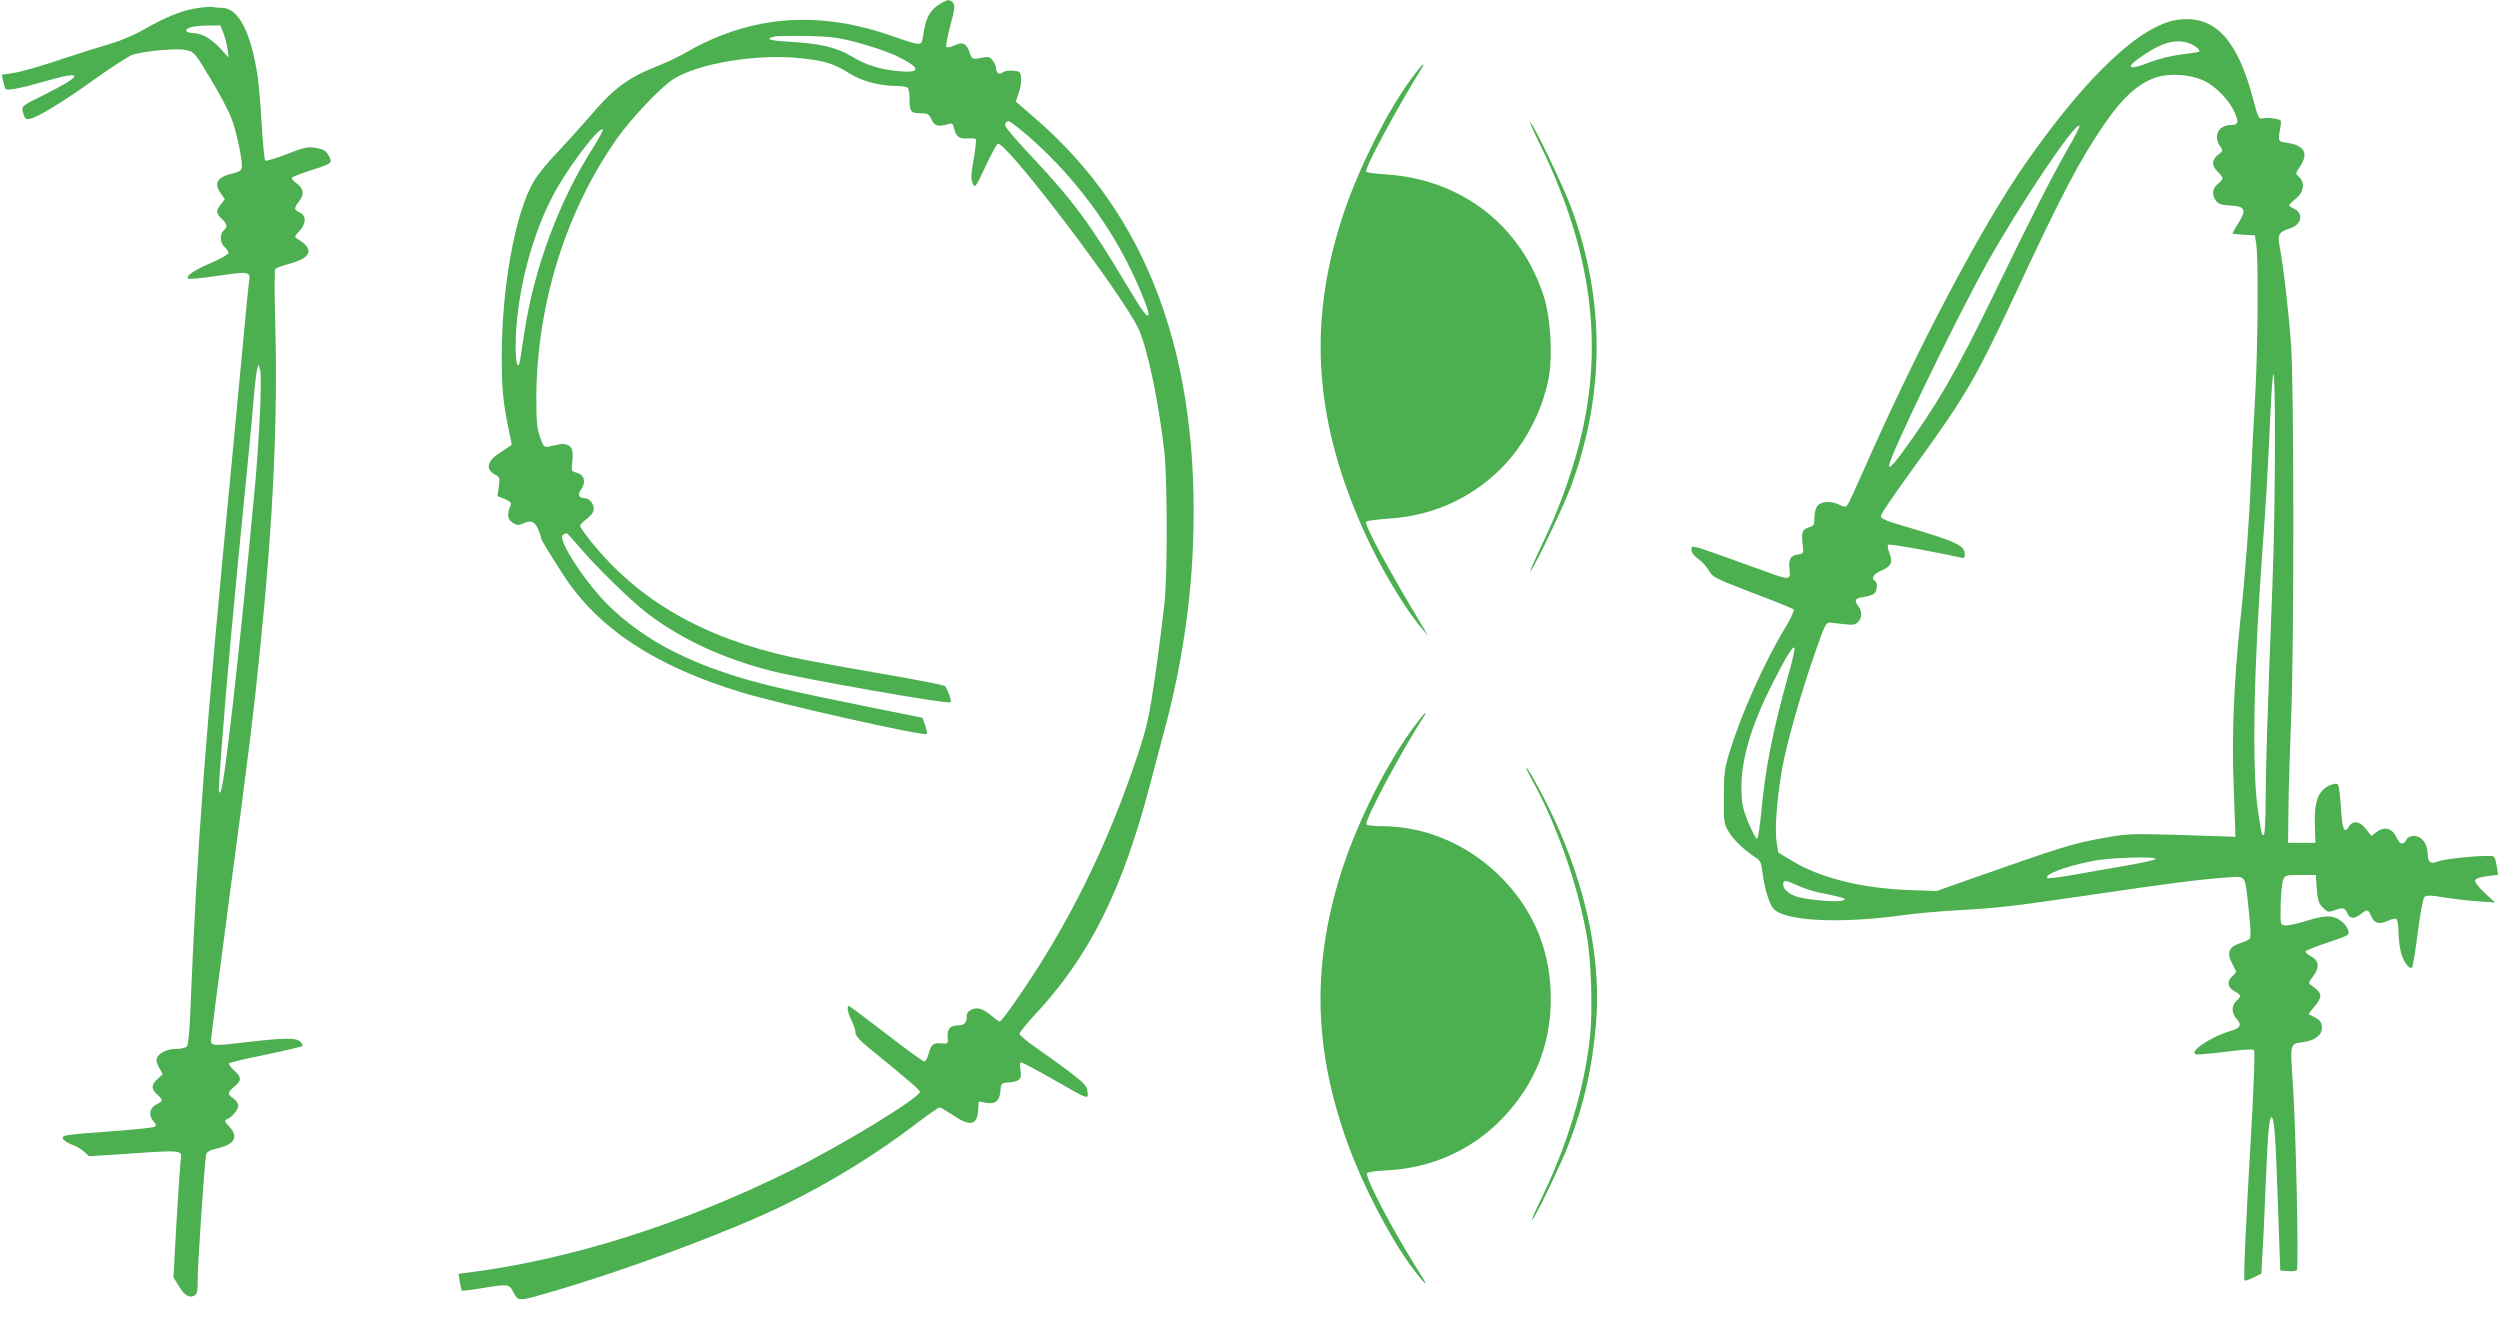
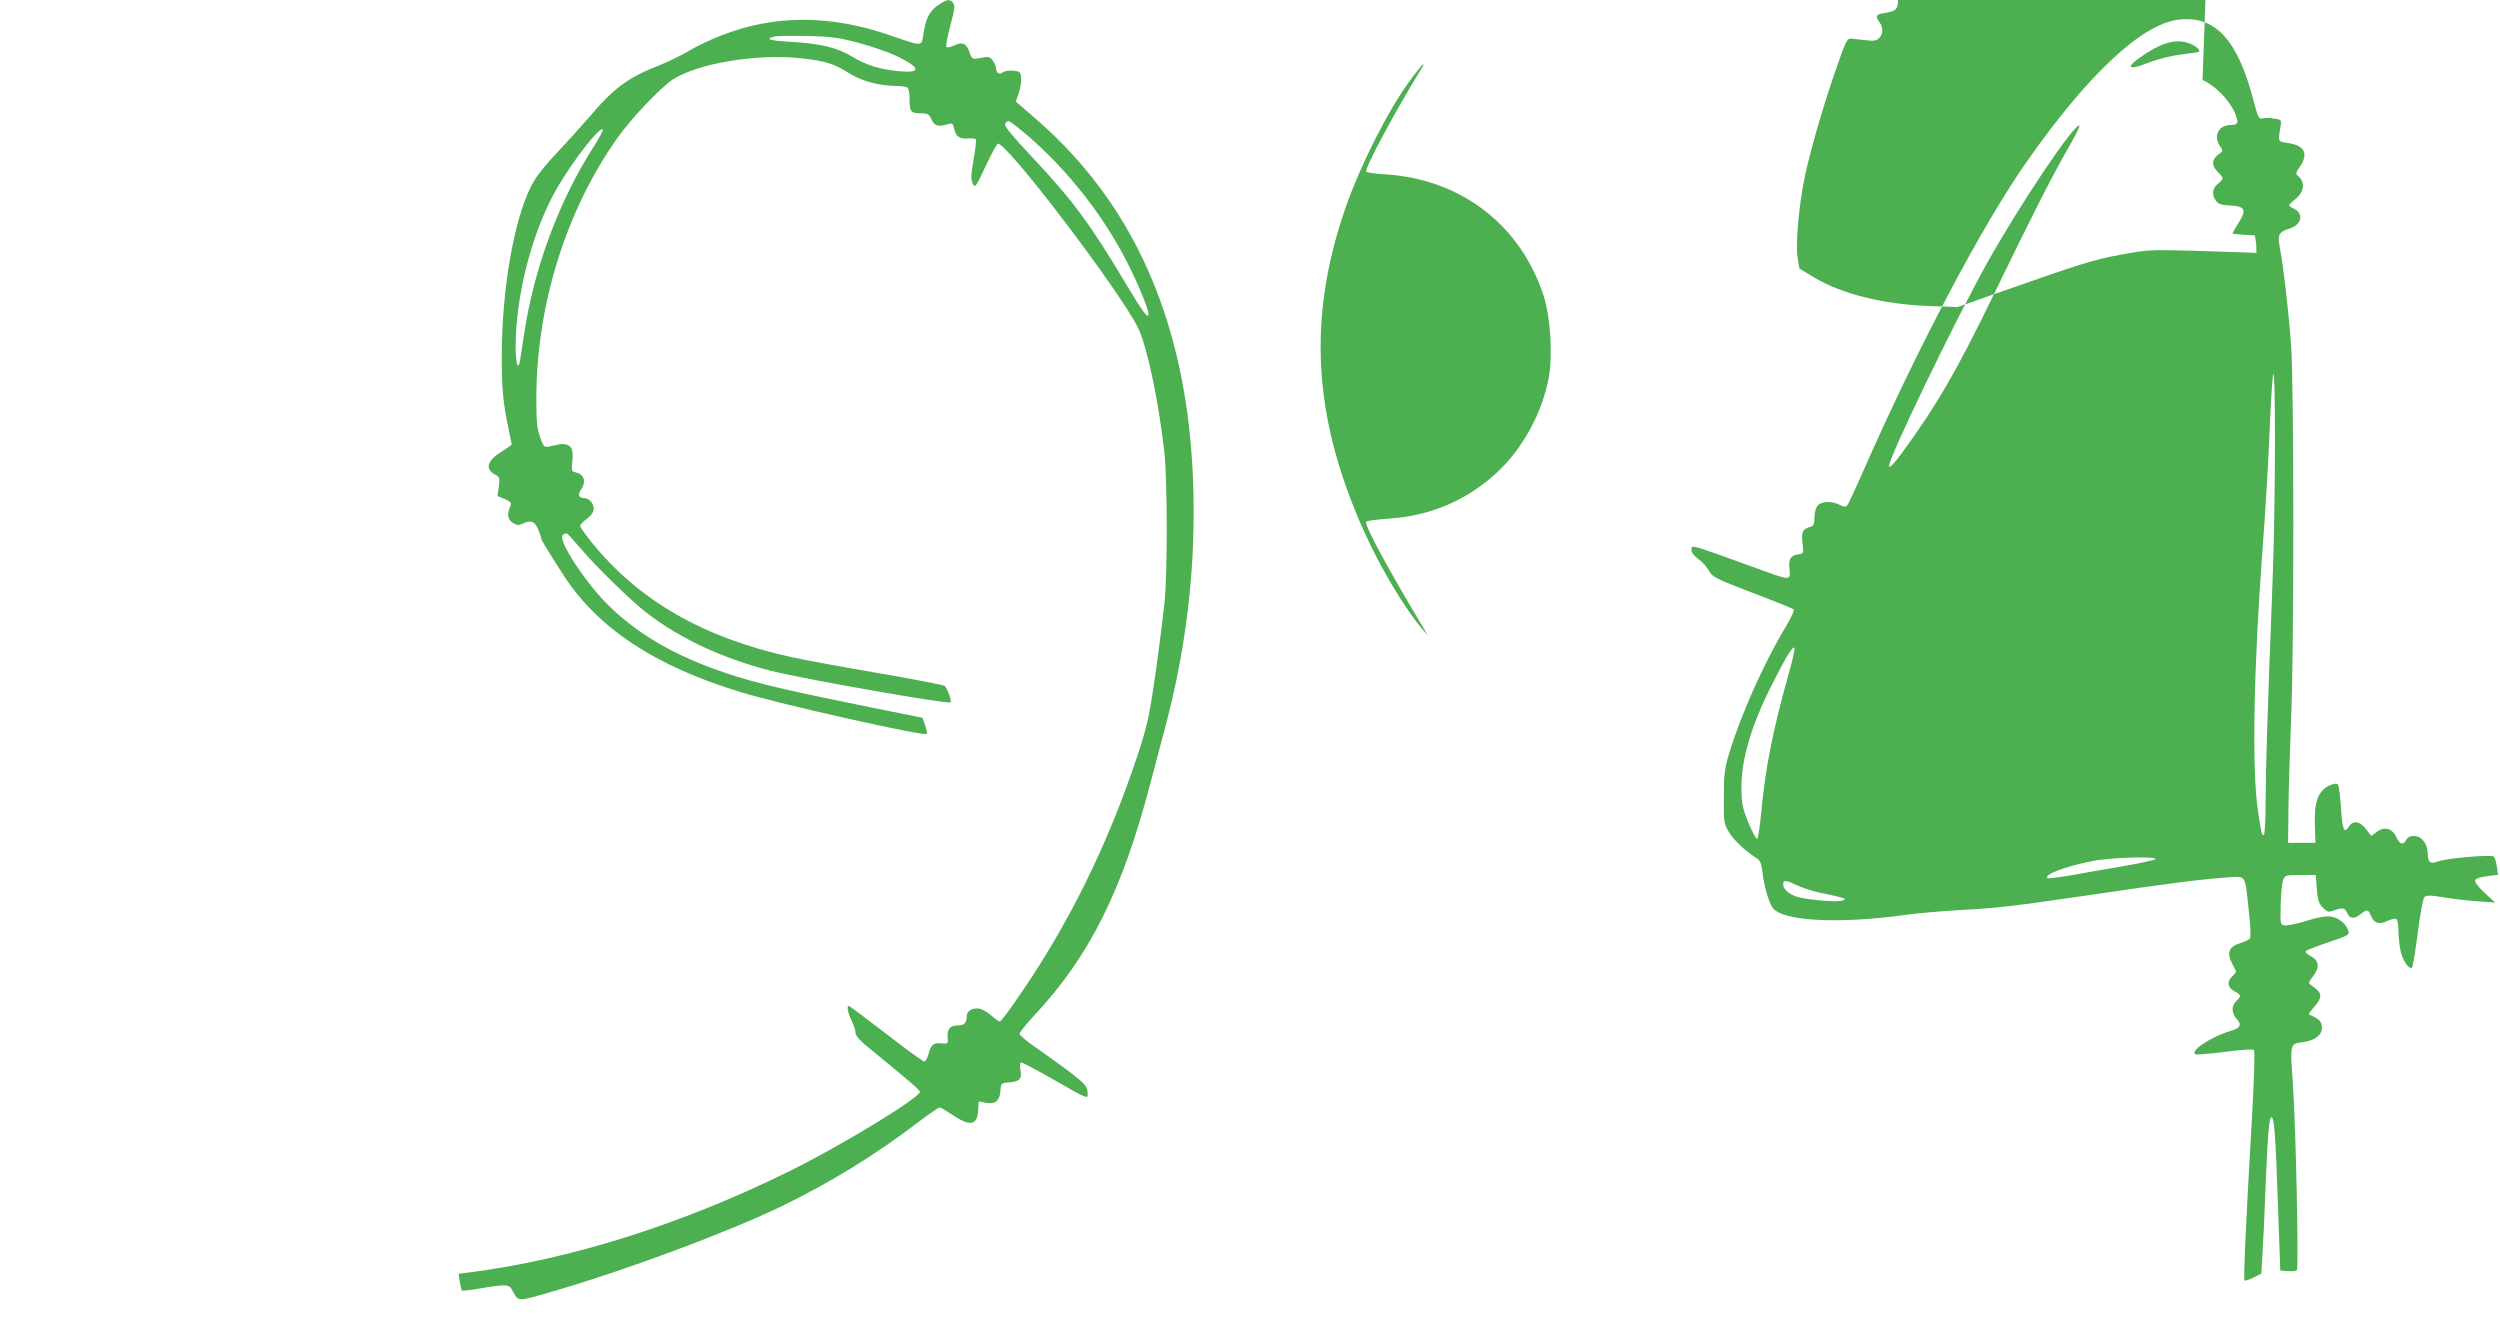
<svg xmlns="http://www.w3.org/2000/svg" version="1.0" width="1280pt" height="678pt" viewBox="0 0 1280 678" preserveAspectRatio="xMidYMid meet">
  <g transform="translate(0,678) scale(0.1,-0.1)" fill="#4caf50" stroke="none">
    <path d="M4814 6761 c-50 -31 -71 -66 -84 -142 -14 -82 5 -80 -175 -19 -307 105 -589 105 -861 -1 -55 -21 -130 -57 -166 -79 -36 -22 -101 -53 -144 -71 -171 -67 -239 -117 -371 -273 -48 -55 -122 -137 -164 -181 -43 -44 -94 -107 -114 -140 -96 -159 -166 -539 -166 -900 0 -165 6 -233 36 -377 8 -38 15 -71 15 -74 0 -2 -23 -18 -50 -35 -76 -47 -89 -90 -35 -119 23 -12 25 -17 19 -62 l-7 -48 38 -15 c28 -13 35 -20 29 -33 -19 -45 -16 -70 10 -88 22 -14 31 -15 52 -5 42 19 59 13 77 -24 9 -20 17 -41 17 -47 0 -11 19 -43 112 -188 176 -275 471 -471 915 -605 194 -60 936 -226 948 -213 3 3 -1 22 -8 44 l-14 39 -259 52 c-444 90 -584 123 -736 173 -262 87 -448 193 -605 343 -122 117 -273 348 -241 368 7 5 16 9 19 9 3 0 35 -35 71 -77 82 -97 264 -274 343 -334 175 -133 388 -231 634 -294 167 -42 907 -172 918 -161 7 7 -17 73 -30 84 -7 5 -160 35 -342 66 -181 31 -382 68 -445 82 -452 100 -780 289 -1023 590 -31 39 -57 76 -57 81 0 6 16 23 35 37 23 18 35 35 35 51 0 28 -24 55 -50 55 -27 0 -33 17 -16 42 30 42 17 81 -29 90 -15 3 -19 10 -17 28 8 73 5 93 -13 107 -12 8 -31 12 -47 9 -16 -3 -40 -9 -56 -12 -26 -5 -29 -2 -47 48 -16 45 -19 78 -19 208 3 473 152 951 414 1322 71 101 222 260 285 301 130 84 436 134 663 108 121 -14 162 -27 243 -78 64 -39 150 -62 234 -63 28 0 55 -4 61 -8 7 -4 11 -30 11 -57 -1 -66 6 -75 56 -75 37 0 44 -4 57 -33 15 -33 36 -38 87 -22 18 6 22 2 28 -23 9 -41 27 -54 69 -51 19 2 38 0 42 -3 3 -4 -1 -51 -11 -104 -14 -79 -15 -101 -5 -123 12 -25 14 -23 65 85 29 62 57 114 63 118 36 22 629 -757 720 -945 46 -95 107 -388 134 -639 15 -147 16 -620 0 -770 -7 -63 -27 -225 -46 -360 -32 -220 -41 -262 -90 -412 -154 -466 -361 -884 -624 -1260 -41 -60 -78 -108 -83 -108 -5 0 -23 13 -42 29 -18 16 -45 33 -59 36 -33 8 -68 -10 -68 -35 0 -37 -12 -50 -45 -50 -41 0 -57 -19 -53 -62 3 -32 2 -33 -33 -30 -41 4 -53 -7 -66 -58 -5 -19 -15 -35 -21 -35 -6 0 -95 64 -196 143 -102 78 -187 142 -190 142 -12 0 -5 -37 14 -75 11 -22 20 -49 20 -62 0 -16 22 -41 77 -85 190 -155 253 -209 253 -218 0 -30 -398 -273 -665 -405 -552 -273 -1125 -454 -1644 -520 l-53 -7 6 -41 c4 -23 9 -43 11 -45 2 -2 46 3 98 12 131 22 144 21 161 -12 32 -58 20 -58 210 -3 381 111 897 304 1170 436 247 120 481 264 694 427 57 43 107 78 113 78 5 0 32 -16 61 -35 93 -64 131 -59 136 19 l3 47 34 -7 c50 -9 73 8 77 59 3 41 4 42 43 45 56 5 68 17 60 64 -5 25 -3 38 4 38 7 0 78 -38 159 -84 190 -109 184 -107 180 -65 -3 29 -15 42 -93 102 -49 37 -127 93 -172 124 -46 31 -83 63 -83 70 0 7 35 50 77 96 281 300 450 639 593 1187 27 102 63 238 80 302 79 299 126 612 138 913 38 967 -229 1691 -810 2191 l-97 84 15 44 c9 25 14 59 12 78 -3 30 -6 33 -41 36 -21 2 -45 -2 -52 -8 -17 -14 -35 -5 -35 18 0 10 -7 28 -16 41 -12 17 -23 22 -43 18 -63 -13 -63 -13 -76 22 -16 49 -36 59 -79 38 -21 -9 -38 -12 -41 -7 -3 5 6 55 21 110 22 81 24 102 14 115 -16 20 -28 19 -66 -4z m-419 -200 c66 -18 152 -47 192 -66 126 -61 133 -90 20 -80 -101 9 -171 31 -244 75 -78 47 -163 67 -316 76 -109 6 -133 14 -82 27 11 3 85 4 165 3 125 -3 162 -8 265 -35z m871 -479 c205 -179 380 -402 502 -639 55 -107 112 -244 112 -269 0 -31 -26 4 -116 154 -181 304 -272 427 -476 644 -102 108 -146 162 -142 172 3 9 11 16 18 16 6 0 52 -35 102 -78z m-2225 -51 c-177 -276 -304 -616 -356 -951 -9 -58 -18 -120 -21 -137 -10 -68 -24 -30 -24 65 1 264 85 587 211 807 80 139 219 318 235 302 4 -3 -17 -42 -45 -86z" />
-     <path d="M1014 6739 c-74 -9 -162 -44 -274 -108 -50 -29 -122 -60 -175 -75 -49 -14 -162 -50 -250 -79 -88 -30 -193 -61 -233 -68 l-73 -12 7 -31 c3 -17 9 -35 11 -40 8 -12 72 0 215 41 191 55 184 27 -19 -74 -108 -53 -113 -57 -107 -82 9 -35 13 -41 28 -41 33 0 165 79 326 194 96 69 191 130 209 136 70 20 227 34 272 24 43 -9 45 -11 125 -144 45 -74 93 -164 107 -201 30 -75 63 -238 54 -262 -3 -9 -19 -19 -34 -22 -91 -20 -112 -50 -72 -106 l20 -29 -20 -26 c-27 -34 -26 -45 4 -74 29 -27 31 -42 10 -60 -21 -18 -19 -64 5 -85 11 -10 20 -24 20 -30 0 -7 -39 -29 -87 -50 -88 -37 -133 -68 -120 -82 4 -3 73 3 154 15 161 24 167 22 158 -33 -3 -16 -14 -129 -25 -250 -11 -121 -38 -407 -60 -635 -141 -1463 -180 -1975 -216 -2860 -3 -85 -11 -161 -16 -167 -6 -7 -29 -13 -52 -13 -46 0 -84 -16 -100 -42 -8 -14 -6 -26 8 -53 l19 -35 -26 -24 c-34 -31 -34 -51 -2 -80 32 -29 31 -32 -5 -51 -35 -18 -41 -57 -13 -87 13 -15 14 -21 5 -27 -7 -4 -88 -13 -180 -20 -284 -21 -293 -22 -290 -40 2 -8 22 -22 45 -31 23 -8 52 -25 65 -38 l24 -22 229 15 c247 17 250 16 240 -35 -2 -14 -12 -154 -21 -312 l-16 -287 29 -48 c29 -48 55 -62 82 -44 10 7 14 27 13 68 -2 58 35 609 43 649 4 17 17 25 57 34 91 21 111 59 61 113 -22 23 -25 31 -14 35 26 9 61 50 61 71 0 11 -11 28 -25 37 -32 21 -31 30 5 61 38 32 38 47 -2 83 -17 16 -29 32 -25 36 3 4 88 24 187 44 100 21 184 41 188 44 3 4 -2 14 -11 23 -20 20 -77 20 -267 -2 -173 -21 -190 -20 -190 6 0 12 40 323 89 693 104 773 131 996 165 1336 65 639 89 1173 75 1655 -4 143 -4 264 1 269 4 4 39 17 77 27 109 30 122 75 37 125 -18 11 -18 13 9 41 35 38 36 79 2 95 -30 14 -31 22 -5 55 29 37 25 68 -10 93 -17 12 -28 25 -25 30 3 5 45 21 93 37 112 35 115 38 97 73 -8 16 -23 31 -32 34 -68 19 -83 17 -184 -23 -57 -22 -107 -37 -111 -33 -4 4 -12 86 -18 182 -5 96 -15 206 -20 244 -34 231 -99 356 -185 356 -18 0 -39 2 -47 4 -7 2 -40 0 -74 -5z m130 -129 c9 -22 18 -59 21 -82 l6 -43 -38 42 c-49 53 -99 83 -140 83 -17 0 -35 5 -38 10 -10 16 35 29 106 29 l67 1 16 -40z m186 -1965 c-6 -115 -17 -282 -26 -370 -80 -856 -156 -1530 -175 -1549 -12 -13 -12 -7 6 229 24 323 61 727 135 1470 11 110 24 252 29 316 5 63 13 128 17 145 l7 29 9 -30 c5 -17 4 -120 -2 -240z" />
-     <path d="M11152 6679 c-189 -24 -464 -283 -776 -728 -227 -325 -550 -935 -831 -1571 -42 -96 -81 -181 -87 -187 -8 -10 -16 -9 -39 2 -39 21 -92 19 -112 -3 -10 -11 -17 -36 -17 -61 0 -31 -4 -43 -17 -47 -49 -15 -52 -25 -41 -114 2 -20 -2 -26 -22 -28 -43 -6 -53 -22 -48 -74 6 -60 4 -60 -128 -12 -55 20 -161 58 -236 85 -137 48 -138 48 -138 25 0 -15 12 -31 34 -47 19 -13 44 -40 55 -60 19 -34 32 -40 223 -114 112 -42 207 -81 212 -85 4 -5 -13 -42 -38 -84 -110 -181 -231 -450 -292 -651 -24 -79 -28 -107 -28 -225 -1 -129 0 -137 26 -180 25 -42 80 -94 139 -132 22 -14 27 -27 33 -75 8 -68 30 -148 51 -179 45 -70 334 -86 675 -39 63 9 189 20 280 25 202 11 273 20 660 76 412 61 572 81 695 90 122 8 107 28 129 -171 9 -80 11 -134 5 -141 -5 -6 -27 -16 -49 -23 -56 -17 -70 -48 -44 -99 10 -20 20 -40 22 -44 2 -4 -6 -15 -17 -25 -31 -26 -27 -59 9 -78 35 -18 37 -26 10 -50 -26 -24 -25 -63 1 -91 29 -31 20 -48 -32 -63 -106 -32 -219 -110 -173 -120 9 -1 77 5 151 14 80 11 138 14 143 9 6 -6 1 -146 -10 -349 -32 -547 -44 -824 -38 -831 3 -3 24 4 46 15 l40 20 6 103 c4 57 11 213 16 348 11 270 18 350 30 350 14 0 21 -92 33 -445 l12 -340 39 -3 c21 -2 42 0 46 5 10 11 -5 738 -21 961 -14 206 -16 196 57 207 60 9 96 39 92 78 -2 23 -11 35 -33 47 -16 8 -32 16 -34 17 -2 1 10 18 28 38 44 51 42 71 -13 109 -19 13 -18 14 8 49 34 45 29 80 -14 102 -17 9 -28 20 -25 25 3 4 55 25 115 45 102 34 110 39 104 58 -11 37 -49 68 -90 74 -27 3 -67 -3 -126 -22 -47 -15 -96 -25 -109 -23 -24 3 -24 5 -22 104 1 55 7 112 12 127 10 26 13 27 89 27 l79 0 5 -71 c5 -59 10 -75 31 -96 23 -23 28 -25 58 -14 46 16 54 14 67 -14 14 -30 35 -32 69 -5 34 26 38 25 53 -10 16 -38 41 -45 84 -25 19 9 40 14 45 10 6 -3 11 -30 11 -60 0 -30 5 -76 11 -103 10 -50 45 -100 59 -85 4 4 17 84 29 178 12 93 27 176 34 182 10 10 31 10 102 -2 50 -8 128 -17 175 -20 l85 -6 -54 50 c-33 31 -51 55 -48 64 3 9 27 17 61 21 l56 7 -6 42 c-4 23 -10 46 -15 51 -10 12 -243 -8 -285 -24 -40 -16 -54 -6 -54 38 0 51 -31 92 -70 92 -19 0 -33 -7 -40 -20 -15 -29 -33 -24 -50 13 -21 46 -61 57 -99 29 l-30 -22 -27 35 c-30 40 -67 46 -86 15 -26 -41 -35 -21 -42 92 -4 62 -11 117 -16 122 -6 6 -23 4 -46 -7 -55 -27 -76 -84 -72 -200 l3 -92 -70 0 -70 0 2 180 c1 99 8 311 14 470 15 371 14 1665 0 1890 -11 159 -39 410 -60 517 -10 57 -2 71 52 88 62 19 74 78 21 102 -13 6 -24 14 -24 17 0 3 16 19 35 34 41 33 48 82 16 111 -19 17 -19 18 5 53 45 67 23 109 -63 121 -52 8 -50 5 -37 83 6 36 5 36 -33 42 -21 4 -47 4 -59 1 -19 -5 -23 4 -47 95 -81 310 -197 434 -385 410z m62 -123 c31 -13 53 -33 45 -41 -2 -2 -43 -8 -91 -14 -52 -6 -119 -23 -168 -42 -116 -46 -121 -22 -10 49 91 59 162 74 224 48z m63 -186 c62 -26 136 -101 164 -165 23 -52 19 -65 -19 -65 -63 0 -92 -57 -55 -109 16 -23 15 -25 -10 -43 -34 -25 -34 -57 -2 -88 14 -13 25 -28 25 -33 0 -5 -11 -18 -25 -29 -28 -22 -32 -54 -10 -85 12 -17 27 -23 72 -25 78 -4 87 -21 45 -88 -18 -28 -32 -53 -32 -55 0 -2 26 -5 58 -7 l57 -3 7 -45 c12 -80 8 -549 -6 -790 -8 -129 -17 -311 -21 -405 -8 -213 -29 -498 -55 -736 -31 -297 -43 -571 -35 -804 4 -115 8 -230 9 -255 l1 -45 -40 2 c-22 1 -146 5 -275 9 -228 6 -239 6 -380 -20 -143 -27 -189 -41 -645 -201 l-190 -67 -145 5 c-236 9 -446 61 -589 146 l-76 46 -9 55 c-12 74 7 277 39 427 31 141 96 365 164 558 45 129 51 140 73 137 12 -1 46 -5 74 -8 39 -5 54 -3 67 11 21 20 22 55 2 81 -23 31 -18 41 25 47 23 3 47 11 55 17 17 14 20 56 5 65 -22 14 -8 37 34 54 50 22 59 44 39 91 -7 19 -10 37 -6 41 6 6 252 -38 371 -66 16 -4 22 -1 22 13 0 51 -29 65 -357 162 -53 16 -73 27 -73 38 0 10 66 107 146 217 287 395 333 473 538 911 243 521 333 692 457 874 99 145 183 219 279 247 63 18 164 11 227 -17z m-690 -352 c-86 -151 -186 -348 -375 -738 -196 -404 -294 -572 -471 -815 -45 -61 -67 -84 -69 -72 -7 33 340 750 503 1042 171 305 451 722 472 701 3 -3 -24 -56 -60 -118z m1048 -2228 c-27 -702 -34 -930 -35 -1107 0 -97 -4 -174 -9 -178 -10 -6 -14 11 -31 130 -31 210 -21 735 25 1345 14 179 29 442 35 585 6 143 14 276 18 295 14 71 13 -674 -3 -1070z m-2479 -468 c-80 -284 -119 -484 -139 -708 -7 -71 -16 -129 -21 -129 -6 0 -25 38 -45 85 -30 75 -34 96 -35 175 -1 146 50 319 155 527 71 142 111 207 117 190 2 -7 -12 -70 -32 -140z m1879 -941 c-6 -5 -77 -21 -160 -35 -82 -14 -203 -35 -268 -47 -66 -11 -121 -18 -124 -15 -19 18 85 58 227 87 91 19 341 26 325 10z m-1831 -135 c28 -13 78 -29 111 -36 33 -6 78 -16 100 -22 37 -10 38 -11 17 -19 -27 -10 -195 5 -238 22 -39 14 -64 38 -64 61 0 24 13 23 74 -6z" />
+     <path d="M11152 6679 c-189 -24 -464 -283 -776 -728 -227 -325 -550 -935 -831 -1571 -42 -96 -81 -181 -87 -187 -8 -10 -16 -9 -39 2 -39 21 -92 19 -112 -3 -10 -11 -17 -36 -17 -61 0 -31 -4 -43 -17 -47 -49 -15 -52 -25 -41 -114 2 -20 -2 -26 -22 -28 -43 -6 -53 -22 -48 -74 6 -60 4 -60 -128 -12 -55 20 -161 58 -236 85 -137 48 -138 48 -138 25 0 -15 12 -31 34 -47 19 -13 44 -40 55 -60 19 -34 32 -40 223 -114 112 -42 207 -81 212 -85 4 -5 -13 -42 -38 -84 -110 -181 -231 -450 -292 -651 -24 -79 -28 -107 -28 -225 -1 -129 0 -137 26 -180 25 -42 80 -94 139 -132 22 -14 27 -27 33 -75 8 -68 30 -148 51 -179 45 -70 334 -86 675 -39 63 9 189 20 280 25 202 11 273 20 660 76 412 61 572 81 695 90 122 8 107 28 129 -171 9 -80 11 -134 5 -141 -5 -6 -27 -16 -49 -23 -56 -17 -70 -48 -44 -99 10 -20 20 -40 22 -44 2 -4 -6 -15 -17 -25 -31 -26 -27 -59 9 -78 35 -18 37 -26 10 -50 -26 -24 -25 -63 1 -91 29 -31 20 -48 -32 -63 -106 -32 -219 -110 -173 -120 9 -1 77 5 151 14 80 11 138 14 143 9 6 -6 1 -146 -10 -349 -32 -547 -44 -824 -38 -831 3 -3 24 4 46 15 l40 20 6 103 c4 57 11 213 16 348 11 270 18 350 30 350 14 0 21 -92 33 -445 l12 -340 39 -3 c21 -2 42 0 46 5 10 11 -5 738 -21 961 -14 206 -16 196 57 207 60 9 96 39 92 78 -2 23 -11 35 -33 47 -16 8 -32 16 -34 17 -2 1 10 18 28 38 44 51 42 71 -13 109 -19 13 -18 14 8 49 34 45 29 80 -14 102 -17 9 -28 20 -25 25 3 4 55 25 115 45 102 34 110 39 104 58 -11 37 -49 68 -90 74 -27 3 -67 -3 -126 -22 -47 -15 -96 -25 -109 -23 -24 3 -24 5 -22 104 1 55 7 112 12 127 10 26 13 27 89 27 l79 0 5 -71 c5 -59 10 -75 31 -96 23 -23 28 -25 58 -14 46 16 54 14 67 -14 14 -30 35 -32 69 -5 34 26 38 25 53 -10 16 -38 41 -45 84 -25 19 9 40 14 45 10 6 -3 11 -30 11 -60 0 -30 5 -76 11 -103 10 -50 45 -100 59 -85 4 4 17 84 29 178 12 93 27 176 34 182 10 10 31 10 102 -2 50 -8 128 -17 175 -20 l85 -6 -54 50 c-33 31 -51 55 -48 64 3 9 27 17 61 21 l56 7 -6 42 c-4 23 -10 46 -15 51 -10 12 -243 -8 -285 -24 -40 -16 -54 -6 -54 38 0 51 -31 92 -70 92 -19 0 -33 -7 -40 -20 -15 -29 -33 -24 -50 13 -21 46 -61 57 -99 29 l-30 -22 -27 35 c-30 40 -67 46 -86 15 -26 -41 -35 -21 -42 92 -4 62 -11 117 -16 122 -6 6 -23 4 -46 -7 -55 -27 -76 -84 -72 -200 l3 -92 -70 0 -70 0 2 180 c1 99 8 311 14 470 15 371 14 1665 0 1890 -11 159 -39 410 -60 517 -10 57 -2 71 52 88 62 19 74 78 21 102 -13 6 -24 14 -24 17 0 3 16 19 35 34 41 33 48 82 16 111 -19 17 -19 18 5 53 45 67 23 109 -63 121 -52 8 -50 5 -37 83 6 36 5 36 -33 42 -21 4 -47 4 -59 1 -19 -5 -23 4 -47 95 -81 310 -197 434 -385 410z m62 -123 c31 -13 53 -33 45 -41 -2 -2 -43 -8 -91 -14 -52 -6 -119 -23 -168 -42 -116 -46 -121 -22 -10 49 91 59 162 74 224 48z m63 -186 c62 -26 136 -101 164 -165 23 -52 19 -65 -19 -65 -63 0 -92 -57 -55 -109 16 -23 15 -25 -10 -43 -34 -25 -34 -57 -2 -88 14 -13 25 -28 25 -33 0 -5 -11 -18 -25 -29 -28 -22 -32 -54 -10 -85 12 -17 27 -23 72 -25 78 -4 87 -21 45 -88 -18 -28 -32 -53 -32 -55 0 -2 26 -5 58 -7 l57 -3 7 -45 l1 -45 -40 2 c-22 1 -146 5 -275 9 -228 6 -239 6 -380 -20 -143 -27 -189 -41 -645 -201 l-190 -67 -145 5 c-236 9 -446 61 -589 146 l-76 46 -9 55 c-12 74 7 277 39 427 31 141 96 365 164 558 45 129 51 140 73 137 12 -1 46 -5 74 -8 39 -5 54 -3 67 11 21 20 22 55 2 81 -23 31 -18 41 25 47 23 3 47 11 55 17 17 14 20 56 5 65 -22 14 -8 37 34 54 50 22 59 44 39 91 -7 19 -10 37 -6 41 6 6 252 -38 371 -66 16 -4 22 -1 22 13 0 51 -29 65 -357 162 -53 16 -73 27 -73 38 0 10 66 107 146 217 287 395 333 473 538 911 243 521 333 692 457 874 99 145 183 219 279 247 63 18 164 11 227 -17z m-690 -352 c-86 -151 -186 -348 -375 -738 -196 -404 -294 -572 -471 -815 -45 -61 -67 -84 -69 -72 -7 33 340 750 503 1042 171 305 451 722 472 701 3 -3 -24 -56 -60 -118z m1048 -2228 c-27 -702 -34 -930 -35 -1107 0 -97 -4 -174 -9 -178 -10 -6 -14 11 -31 130 -31 210 -21 735 25 1345 14 179 29 442 35 585 6 143 14 276 18 295 14 71 13 -674 -3 -1070z m-2479 -468 c-80 -284 -119 -484 -139 -708 -7 -71 -16 -129 -21 -129 -6 0 -25 38 -45 85 -30 75 -34 96 -35 175 -1 146 50 319 155 527 71 142 111 207 117 190 2 -7 -12 -70 -32 -140z m1879 -941 c-6 -5 -77 -21 -160 -35 -82 -14 -203 -35 -268 -47 -66 -11 -121 -18 -124 -15 -19 18 85 58 227 87 91 19 341 26 325 10z m-1831 -135 c28 -13 78 -29 111 -36 33 -6 78 -16 100 -22 37 -10 38 -11 17 -19 -27 -10 -195 5 -238 22 -39 14 -64 38 -64 61 0 24 13 23 74 -6z" />
    <path d="M7221 6370 c-113 -152 -257 -437 -334 -660 -193 -560 -164 -1066 93 -1642 86 -193 213 -406 306 -513 l26 -30 -18 30 c-189 315 -310 538 -299 554 2 4 51 11 107 15 215 13 401 90 556 231 137 124 240 313 273 499 19 112 7 303 -26 406 -116 365 -421 601 -807 627 -54 3 -101 9 -103 14 -10 15 149 311 289 538 4 6 5 11 2 11 -4 0 -33 -36 -65 -80z" />
-     <path d="M7875 6061 c262 -530 334 -1000 228 -1481 -39 -178 -116 -399 -204 -580 -43 -91 -72 -156 -63 -145 28 36 172 337 209 439 173 471 173 951 0 1422 -38 103 -181 404 -210 439 -8 11 9 -31 40 -94z" />
-     <path d="M7235 3053 c-146 -200 -295 -502 -374 -758 -145 -473 -133 -896 41 -1375 75 -206 206 -460 315 -612 57 -79 106 -132 70 -75 -148 231 -303 525 -287 541 6 6 45 11 88 13 254 10 478 117 640 306 142 165 212 355 212 573 0 232 -78 433 -234 601 -168 180 -397 283 -632 283 -40 0 -75 4 -78 9 -11 18 175 368 292 549 8 12 12 22 9 22 -3 0 -31 -35 -62 -77z" />
-     <path d="M7849 2778 c122 -223 229 -527 276 -793 22 -121 30 -384 16 -513 -30 -274 -119 -565 -261 -853 -28 -57 -43 -95 -34 -84 24 30 148 288 187 390 77 202 119 385 138 608 27 306 -37 649 -187 995 -49 116 -159 322 -170 322 -3 0 13 -33 35 -72z" />
  </g>
</svg>